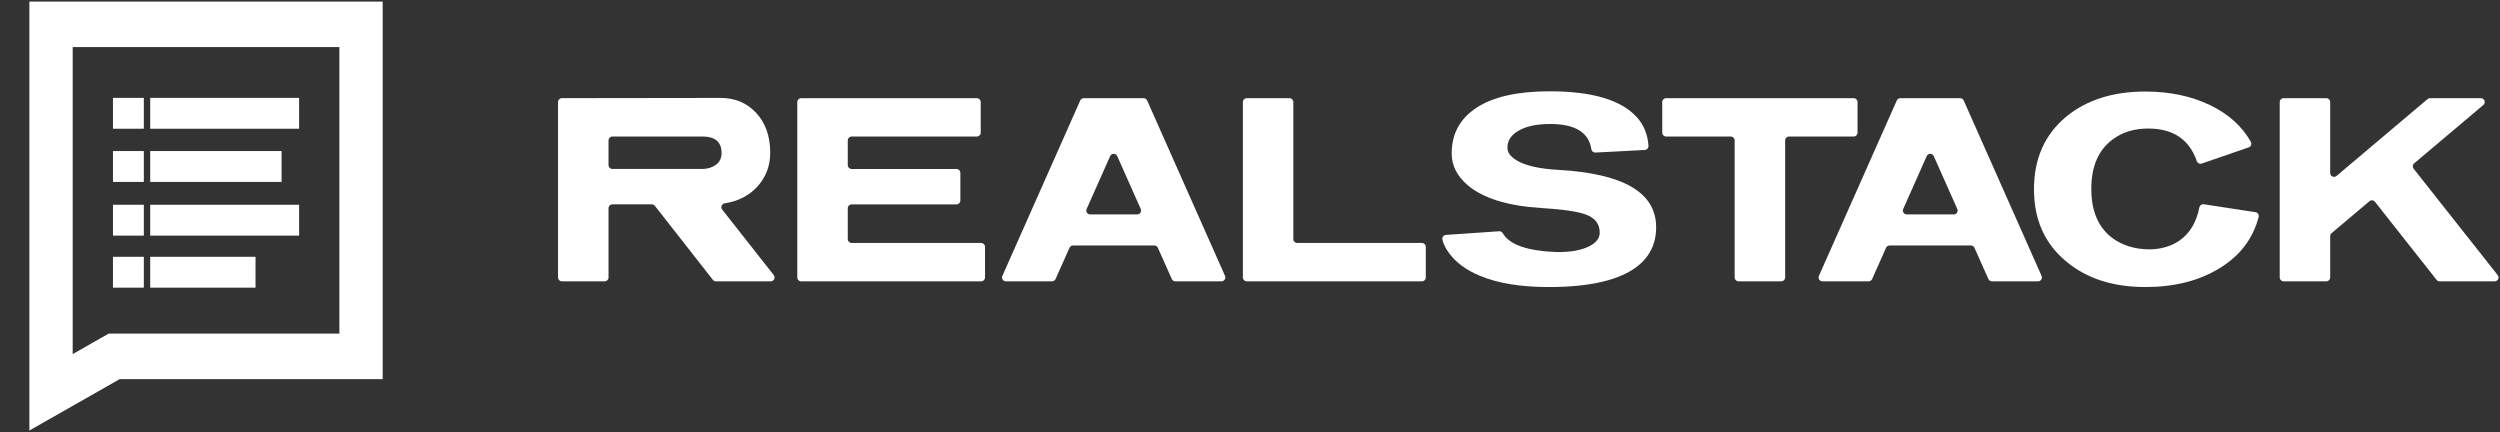
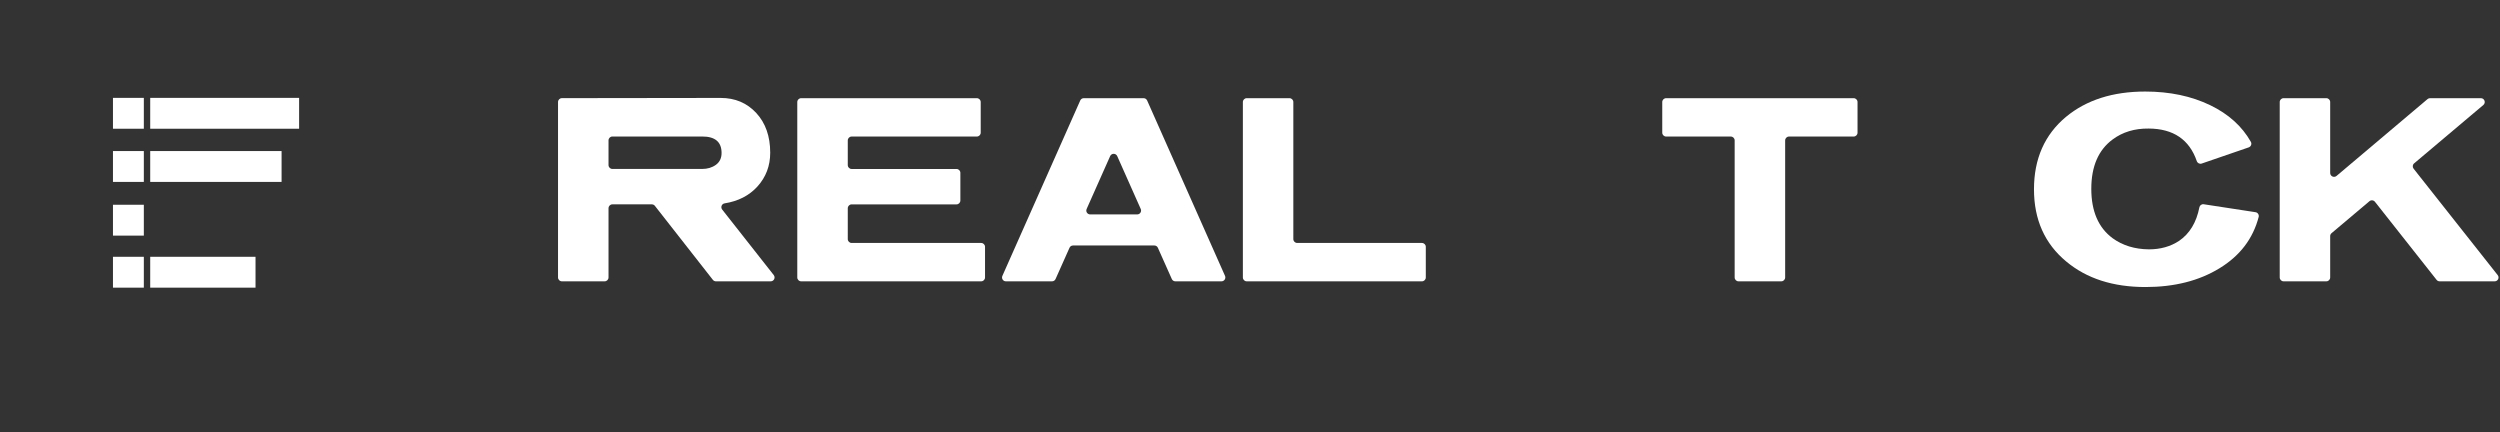
<svg xmlns="http://www.w3.org/2000/svg" width="81" height="14" viewBox="0 0 81 14" fill="none">
  <rect x="0" y="0" width="81" height="14" fill="#333333" stroke="none" />
  <g id="Group 5">
    <g id="Group 69">
      <path id="Path 462" d="M24.971 9.115H23.195C23.157 9.115 23.121 9.097 23.097 9.067L21.218 6.669C21.195 6.639 21.158 6.621 21.12 6.621H19.841C19.772 6.621 19.716 6.677 19.716 6.746V8.99C19.716 9.059 19.66 9.115 19.591 9.115H18.205C18.136 9.115 18.08 9.059 18.08 8.99V3.305C18.08 3.236 18.136 3.18 18.205 3.18L23.349 3.173C23.818 3.173 24.202 3.336 24.503 3.661C24.804 3.987 24.955 4.416 24.955 4.949C24.955 5.373 24.817 5.738 24.54 6.044C24.272 6.338 23.918 6.519 23.477 6.589C23.383 6.604 23.34 6.715 23.399 6.79L25.069 8.912C25.134 8.995 25.075 9.115 24.971 9.115ZM23.379 4.956C23.379 4.601 23.171 4.423 22.757 4.423H19.841C19.772 4.423 19.716 4.479 19.716 4.549V5.349C19.716 5.418 19.772 5.474 19.841 5.474H22.75C22.922 5.474 23.07 5.43 23.194 5.341C23.317 5.252 23.379 5.124 23.379 4.956Z" fill="#ffffff" />
      <path id="Path 463" d="M31.79 9.115H25.958C25.888 9.115 25.832 9.059 25.832 8.99V3.306C25.832 3.237 25.888 3.181 25.958 3.181H31.649C31.719 3.181 31.775 3.237 31.775 3.306V4.299C31.775 4.368 31.719 4.424 31.649 4.424H27.593C27.524 4.424 27.468 4.48 27.468 4.549V5.349C27.468 5.419 27.524 5.475 27.593 5.475H30.991C31.06 5.475 31.116 5.531 31.116 5.6V6.496C31.116 6.566 31.06 6.622 30.991 6.622H27.593C27.524 6.622 27.468 6.678 27.468 6.747V7.747C27.468 7.816 27.524 7.872 27.593 7.872H31.79C31.859 7.872 31.915 7.928 31.915 7.997V8.99C31.915 9.059 31.859 9.115 31.79 9.115Z" fill="#ffffff" />
      <path id="Path 464" d="M39.576 9.115H38.081C38.032 9.115 37.987 9.086 37.967 9.041L37.515 8.028C37.495 7.982 37.45 7.954 37.401 7.954H34.766C34.717 7.954 34.672 7.982 34.652 8.028L34.2 9.041C34.18 9.086 34.135 9.115 34.086 9.115H32.591C32.5 9.115 32.44 9.022 32.477 8.939L35 3.255C35.02 3.21 35.065 3.181 35.114 3.181H37.053C37.102 3.181 37.147 3.21 37.167 3.255L39.691 8.939C39.727 9.022 39.667 9.115 39.576 9.115ZM36.96 6.771L36.198 5.058C36.154 4.959 36.013 4.959 35.969 5.058L35.207 6.771C35.17 6.854 35.231 6.947 35.322 6.947H36.846C36.936 6.947 36.997 6.854 36.96 6.771Z" fill="#ffffff" />
      <path id="Path 465" d="M46.071 9.115H40.394C40.325 9.115 40.269 9.059 40.269 8.99V3.306C40.269 3.237 40.325 3.181 40.394 3.181H41.779C41.848 3.181 41.904 3.237 41.904 3.306V7.747C41.904 7.816 41.96 7.872 42.029 7.872H46.071C46.14 7.872 46.196 7.928 46.196 7.997V8.99C46.196 9.059 46.14 9.115 46.071 9.115Z" fill="#ffffff" />
-       <path id="Path 466" d="M53.659 7.361V7.369C53.659 7.892 53.454 8.314 53.044 8.634C52.467 9.078 51.513 9.3 50.18 9.3C49.278 9.3 48.535 9.179 47.953 8.938C47.504 8.75 47.169 8.504 46.947 8.197C46.835 8.043 46.764 7.899 46.734 7.765C46.717 7.69 46.77 7.617 46.847 7.611L48.57 7.493C48.619 7.49 48.666 7.513 48.69 7.555C48.902 7.931 49.495 8.135 50.469 8.168C50.883 8.168 51.214 8.11 51.461 7.994C51.707 7.878 51.831 7.726 51.831 7.539C51.831 7.258 51.683 7.063 51.387 6.954C51.135 6.856 50.652 6.784 49.937 6.74C48.846 6.671 48.052 6.424 47.553 6C47.208 5.704 47.035 5.363 47.035 4.979C47.031 4.342 47.298 3.846 47.839 3.491C48.379 3.136 49.169 2.958 50.21 2.958C51.596 2.958 52.541 3.242 53.044 3.809C53.265 4.057 53.387 4.362 53.41 4.725C53.415 4.795 53.362 4.855 53.292 4.859L51.69 4.943C51.626 4.946 51.57 4.9 51.56 4.836C51.48 4.29 51.034 4.017 50.225 4.017C49.766 4.017 49.411 4.098 49.159 4.261C48.942 4.399 48.836 4.577 48.841 4.794C48.841 4.937 48.935 5.067 49.123 5.186C49.404 5.363 49.86 5.47 50.491 5.504C52.603 5.622 53.659 6.241 53.659 7.361Z" fill="#ffffff" />
      <path id="Path 467" d="M60.059 4.424H57.964C57.895 4.424 57.839 4.48 57.839 4.549V8.99C57.839 9.059 57.783 9.115 57.714 9.115H56.328C56.259 9.115 56.203 9.059 56.203 8.99V4.549C56.203 4.48 56.147 4.424 56.078 4.424H53.983C53.913 4.424 53.857 4.368 53.857 4.299V3.306C53.857 3.237 53.913 3.181 53.983 3.181H60.059C60.128 3.181 60.184 3.237 60.184 3.306V4.299C60.184 4.368 60.128 4.424 60.059 4.424Z" fill="#ffffff" />
-       <path id="Path 468" d="M66.033 9.115H64.538C64.488 9.115 64.444 9.086 64.424 9.041L63.972 8.028C63.952 7.982 63.907 7.954 63.858 7.954H61.223C61.173 7.954 61.128 7.982 61.108 8.028L60.657 9.041C60.636 9.086 60.592 9.115 60.542 9.115H59.047C58.957 9.115 58.896 9.022 58.933 8.939L61.456 3.255C61.476 3.21 61.521 3.181 61.571 3.181H63.509C63.559 3.181 63.604 3.21 63.624 3.255L66.147 8.939C66.184 9.022 66.123 9.115 66.033 9.115ZM63.416 6.771L62.654 5.058C62.61 4.959 62.47 4.959 62.426 5.058L61.664 6.771C61.627 6.854 61.687 6.947 61.778 6.947H63.302C63.392 6.947 63.453 6.854 63.416 6.771Z" fill="#ffffff" />
      <path id="Path 469" d="M71.402 6.618L73.078 6.875C73.151 6.886 73.199 6.957 73.181 7.029C72.997 7.734 72.574 8.289 71.91 8.693C71.249 9.098 70.449 9.3 69.512 9.3C68.461 9.3 67.605 9.024 66.944 8.471C66.249 7.894 65.901 7.115 65.901 6.133C65.901 5.146 66.246 4.364 66.937 3.787C67.598 3.24 68.454 2.966 69.505 2.966C70.299 2.966 71.002 3.114 71.614 3.41C72.205 3.696 72.643 4.092 72.928 4.596C72.966 4.663 72.932 4.749 72.859 4.775L71.335 5.299C71.27 5.322 71.199 5.286 71.176 5.22C70.935 4.521 70.415 4.169 69.616 4.165C69.162 4.16 68.772 4.278 68.447 4.52C67.988 4.86 67.758 5.393 67.758 6.118C67.758 6.843 67.988 7.376 68.447 7.717C68.772 7.953 69.164 8.074 69.623 8.079C69.998 8.079 70.323 7.988 70.6 7.806C70.943 7.572 71.163 7.21 71.26 6.718C71.273 6.652 71.335 6.607 71.402 6.618Z" fill="#ffffff" />
      <path id="Path 470" d="M80.827 9.115H79.044C79.006 9.115 78.97 9.098 78.946 9.068L76.948 6.538C76.904 6.482 76.823 6.474 76.769 6.52L75.543 7.554C75.515 7.577 75.498 7.612 75.498 7.649V8.99C75.498 9.059 75.442 9.115 75.373 9.115H73.988C73.919 9.115 73.863 9.059 73.863 8.99V3.306C73.863 3.237 73.919 3.181 73.988 3.181H75.373C75.442 3.181 75.498 3.237 75.498 3.306V5.605C75.498 5.711 75.623 5.769 75.704 5.7L78.653 3.21C78.676 3.191 78.704 3.181 78.734 3.181H80.38C80.497 3.181 80.55 3.326 80.461 3.401L78.218 5.293C78.166 5.336 78.159 5.413 78.201 5.466L80.925 8.913C80.99 8.995 80.932 9.115 80.827 9.115Z" fill="#ffffff" />
    </g>
    <g id="Group 85">
      <g id="Group 84">
        <g id="Group 78">
          <g id="Group 71">
            <g id="Group 70">
              <rect id="Rectangle 46" x="4.867" y="3.171" width="4.824" height="1" fill="#ffffff" />
            </g>
          </g>
          <g id="Group 73">
            <g id="Group 72">
              <rect id="Rectangle 47" x="4.867" y="4.894" width="4.256" height="1" fill="#ffffff" />
            </g>
          </g>
          <g id="Group 75">
            <g id="Group 74">
-               <rect id="Rectangle 48" x="4.867" y="6.634" width="4.824" height="1" fill="#ffffff" />
-             </g>
+               </g>
          </g>
          <g id="Group 77">
            <g id="Group 76">
              <rect id="Rectangle 49" x="4.867" y="8.32" width="3.412" height="1" fill="#ffffff" />
            </g>
          </g>
        </g>
        <g id="Group 83">
          <g id="Group 79">
            <rect id="Rectangle 50" x="3.66" y="3.171" width="1" height="1" fill="#ffffff" />
          </g>
          <g id="Group 80">
            <rect id="Rectangle 51" x="3.66" y="4.894" width="1" height="1" fill="#ffffff" />
          </g>
          <g id="Group 81">
            <rect id="Rectangle 52" x="3.66" y="6.634" width="1" height="1" fill="#ffffff" />
          </g>
          <g id="Group 82">
            <rect id="Rectangle 53" x="3.66" y="8.32" width="1" height="1" fill="#ffffff" />
          </g>
        </g>
      </g>
    </g>
    <g id="Group 86">
-       <path id="Path 471" d="M0.952 13.949V0.051H12.399V12.284H3.877L0.952 13.949ZM2.355 1.526V11.473L3.521 10.808H10.996V1.526H2.355Z" fill="#ffffff" />
-     </g>
+       </g>
  </g>
</svg>